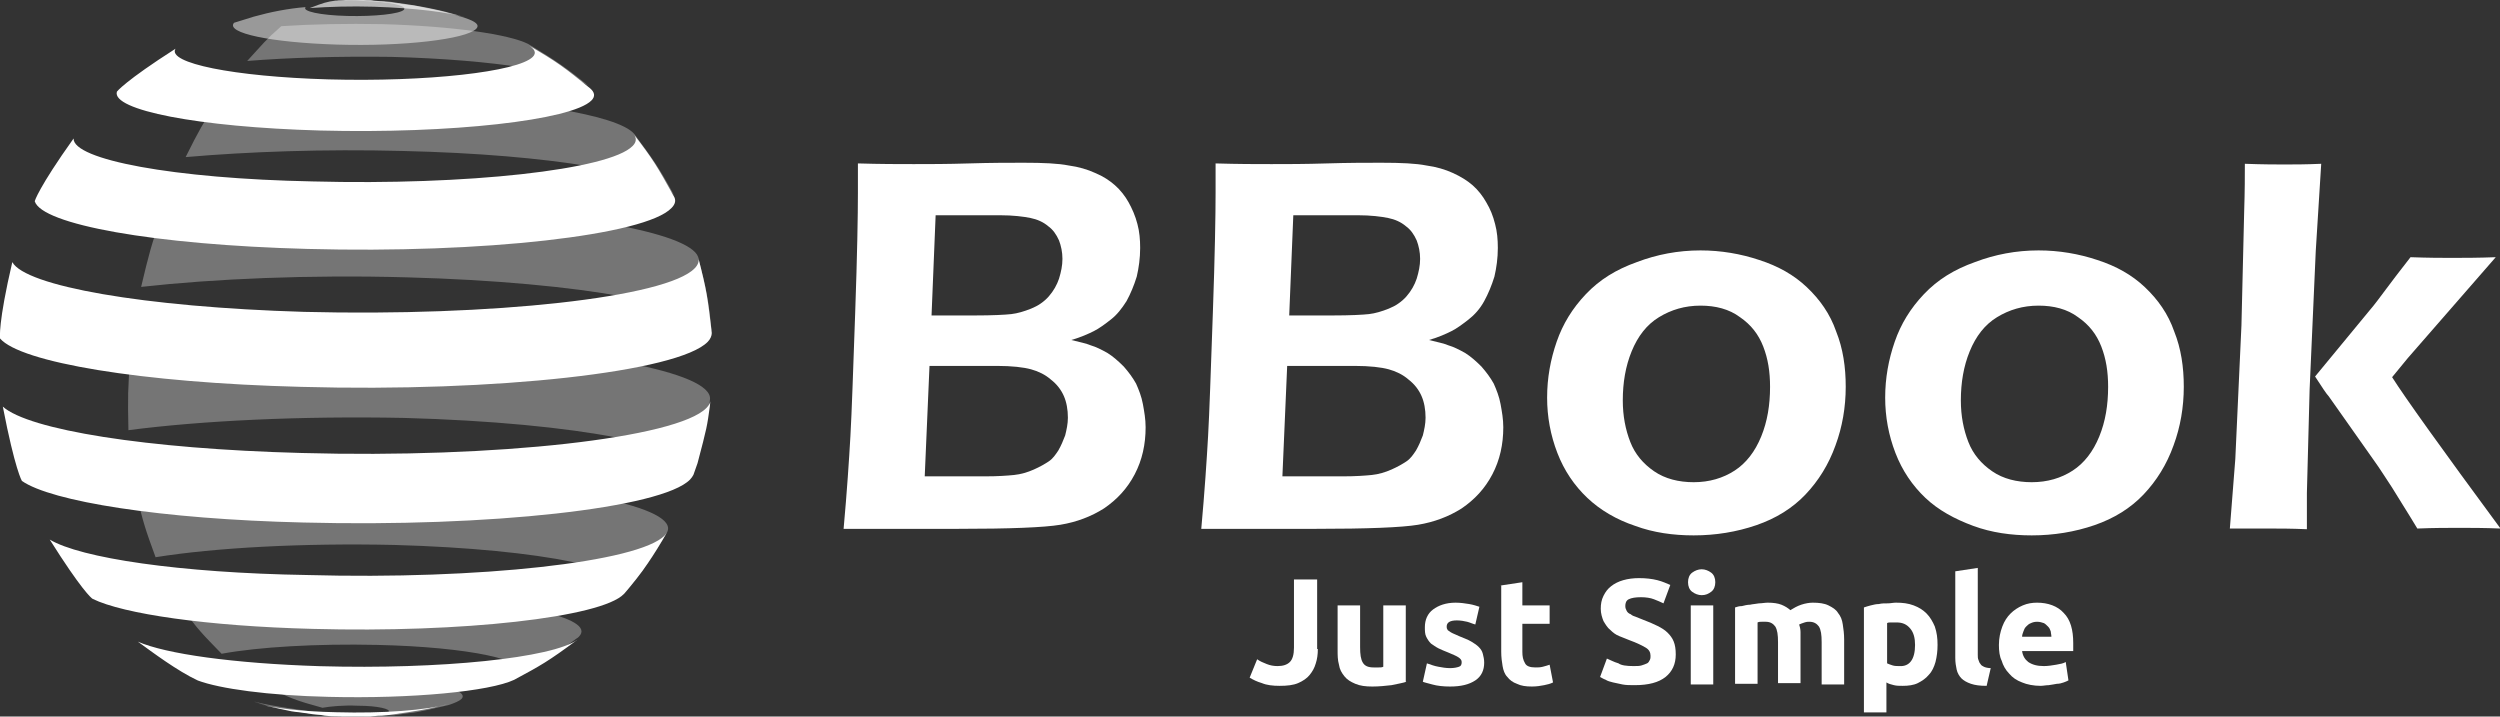
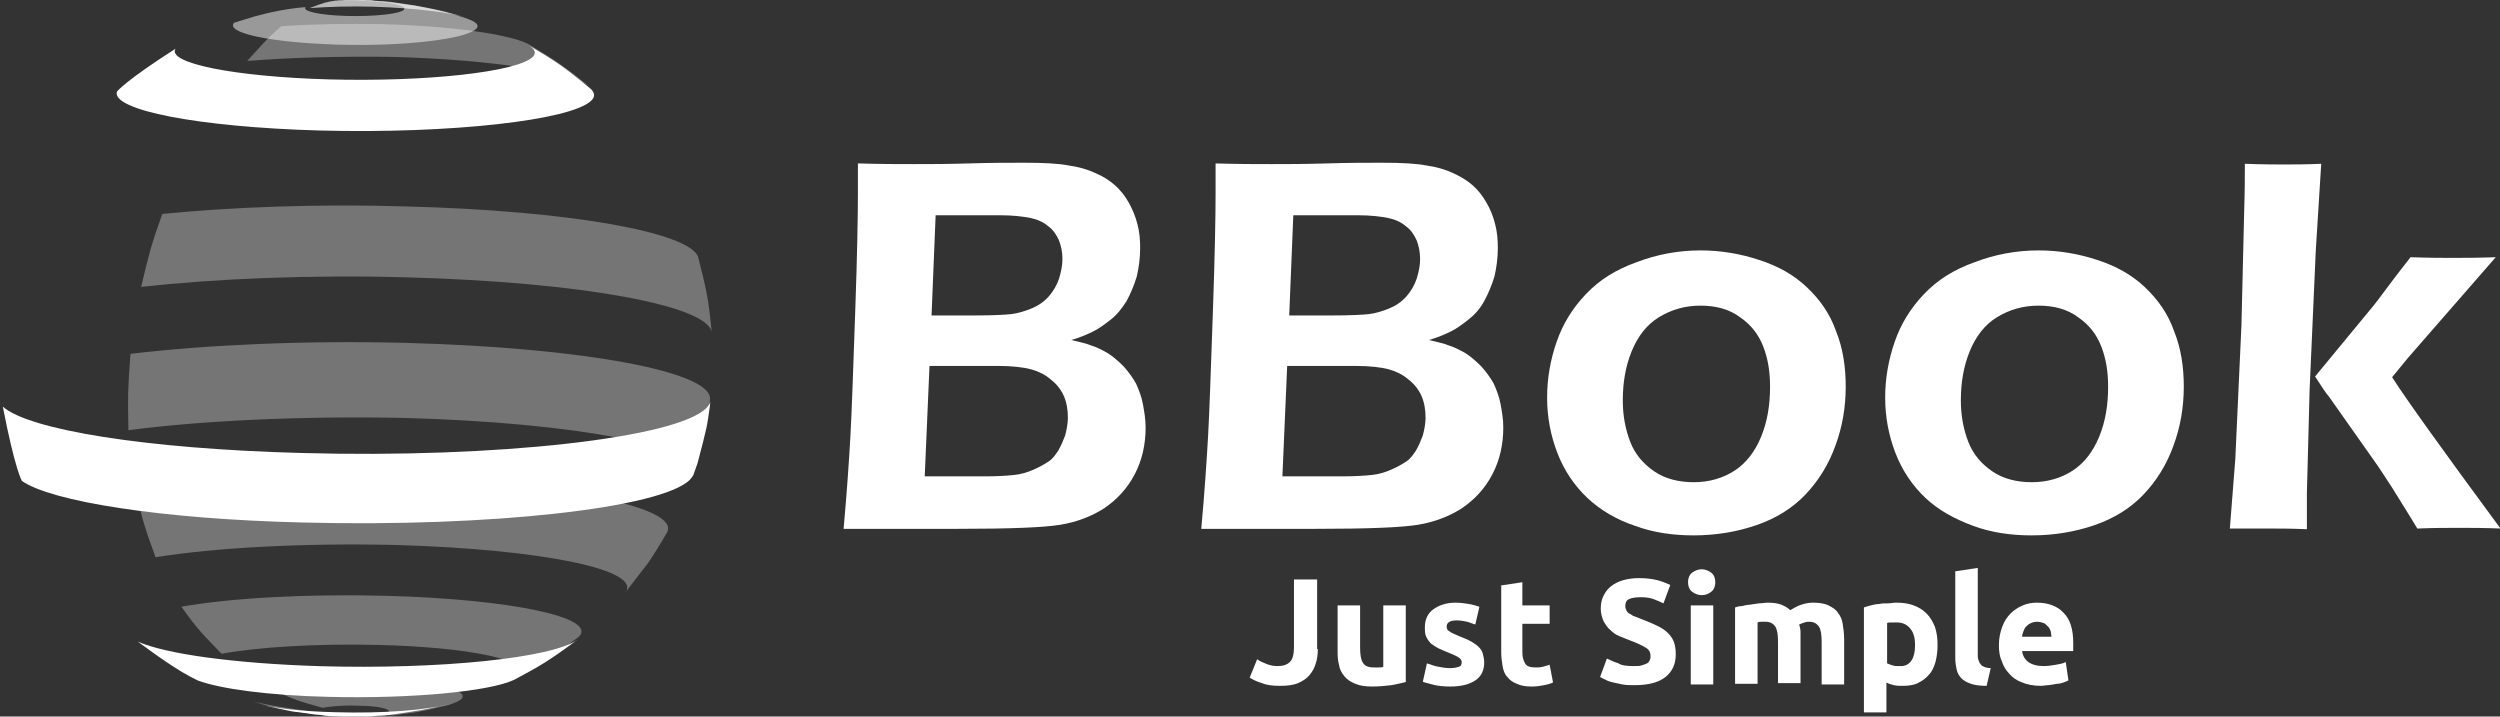
<svg xmlns="http://www.w3.org/2000/svg" version="1.1" id="svg2" x="0px" y="0px" viewBox="0 0 366.7 105.1" style="enable-background:new 0 0 366.7 105.1;" xml:space="preserve">
  <rect x="0" y="0" width="366.7" height="105.1" fill="#333333" stroke="none" />
  <style type="text/css"> .st0{fill:none;} .st1{fill:#B7B7B7;} .st2{opacity:0.5;} .st3{fill:#FFFFFF;} </style>
-   <rect x="-8.4" y="-7.5" class="st0" width="384" height="120" />
  <g id="g20" transform="translate(40.325,83.486)">
    <path id="path22" class="st1" d="M5.1-82.3c2.1-0.8,2.4-0.9,3.8-1.1h0.2c0.5,0,0.5,0,1.4-0.1c0.8,0,0.8,0,1.3,0c0.4,0,0.9,0,1.3,0 c0.9,0,1,0,1.4,0.1c0.9,0.1,1.1,0.1,1.5,0.1c1.1,0.1,1.2,0.1,1.7,0.2c1.3,0.2,1.4,0.2,2.1,0.3c1.7,0.3,1.8,0.3,2.8,0.5 c2.4,0.5,2.6,0.6,4.1,1l1.3,0.4c-2.5-0.8-7.4-1.4-13.5-1.6C11.2-82.6,7.9-82.5,5.1-82.3" />
  </g>
  <g id="g24" transform="translate(33.461,77.642)" class="st2">
    <path id="path26" class="st1" d="M2.8-68.7c2.3-2.5,2.7-3.1,5-5.1c4.5-0.3,9.6-0.4,14.8-0.3c10.5,0.3,18.6,1.5,21.4,2.9 c4.3,2.6,5.3,3.3,9.2,6.4c-2.6-2.2-14-4.1-29.3-4.5C16.3-69.4,9-69.2,2.8-68.7" />
  </g>
  <g id="g28" transform="translate(26.73,67.043)" class="st2">
-     <path id="path30" class="st1" d="M0.5-44c2-4,2.4-4.7,4.7-8.3c7.7-0.6,16.8-0.9,26.3-0.7c18.5,0.5,32.4,2.8,34.8,5.6 c2.8,3.8,3.5,4.7,5.9,9.1c-2-3.3-18.1-6.1-39.9-6.6C20.8-45.2,9.7-44.8,0.5-44" />
-   </g>
+     </g>
  <g id="g32" transform="translate(21.801,52.781)" class="st2">
    <path id="path34" class="st1" d="M-1.1-10.7c1.2-5,1.4-5.9,3.1-10.7c10.1-1,22.7-1.5,35.7-1.1c24,0.6,41.6,3.8,42.9,7.4 c1.2,4.8,1.5,5.9,2,11.1c-0.4-3.9-18.9-7.4-44.7-8.1C23.6-12.5,9.7-11.9-1.1-10.7" />
  </g>
  <g id="g36" transform="translate(20.438,36.999)" class="st2">
    <path id="path38" class="st1" d="M-1.6,26.1c-0.1-4.9-0.1-5.9,0.3-11.2c11-1.3,25.5-2,40.5-1.6c26.2,0.7,45,4.3,44.5,8.3l-0.1,0.9 c-1,5.5-1,5.5-1.8,8.3l-0.6,1.7c1.4-3.9-16.8-7.5-42.4-8.2C23.7,24,9.1,24.7-1.6,26.1" />
  </g>
  <g id="g40" transform="translate(23.419,23.033)" class="st2">
    <path id="path42" class="st1" d="M-0.6,58.7c-1.5-4.1-1.8-5-2.9-9.6c10-1.4,24-2.2,38.7-1.8c24.3,0.6,41.3,4.1,39.2,7.8 c-0.8,1.4-1.9,3.2-2.8,4.5c-1,1.3-2.4,3.1-3.4,4.4c3-3.4-12.1-6.5-33.8-7.1C21,56.6,8.1,57.3-0.6,58.7" />
  </g>
  <g id="g44" transform="translate(30.707,12.394)" class="st2">
    <path id="path46" class="st1" d="M1.8,83.5c-2.8-2.9-3.4-3.4-5.9-6.9C3.2,75.3,14.4,74.7,26,75c18.3,0.5,31,3.2,28.2,6 c-0.1,0.1-0.2,0.2-0.4,0.3c-3.6,2.7-4.6,3.4-9.3,5.9c0.4-0.2,0.7-0.4,0.9-0.6c2-2.1-7.3-4.1-20.8-4.4C15.8,82,7.2,82.5,1.8,83.5" />
  </g>
  <g id="g48" transform="translate(41.597,5.916)" class="st2">
    <path id="path50" class="st1" d="M5.5,98.7c0.8,0.2,2.2,0.4,3.9,0.5c2.9,0.1,5.6-0.2,6-0.7c0.4-0.4-1.6-0.9-4.5-0.9 c-2.1-0.1-4.1,0.1-5.2,0.3c-4-1.1-4.8-1.4-8.5-3.3c3.4-0.7,9.2-1.1,15.3-0.9c8.8,0.2,14.9,1.5,13.6,2.9c-0.3,0.3-1,0.6-1.9,0.9 c-0.9,0.2-2.1,0.5-3,0.7c-1.9,0.4-1.9,0.4-2.9,0.5c-1.4,0.2-1.4,0.2-2.1,0.3c-1.1,0-1.1,0-1.7,0c-1,0.1-1,0.1-1.5,0.1 c-0.9,0-1,0-1.4,0.1c-0.8,0-0.8,0-1.3,0s-1.2,0-1.3,0c-0.9,0-0.9,0-1.4-0.1c-1-0.1-1-0.1-1.5-0.1C5,98.9,5,98.9,4.4,98.8 c-1.3-0.2-1.4-0.2-2.1-0.3c-1.7-0.3-1.8-0.3-2.8-0.5s-2.3-0.5-3.2-0.8c-0.2-0.1-0.4-0.1-0.6-0.2C-1.2,97.8,2.2,98.1,5.5,98.7" />
  </g>
  <g id="g52" transform="translate(34.232,82.54)" class="st2">
    <path id="path54" class="st3" d="M3-80.1l-2.9,0.9c-1.3,1.5,5.4,2.9,15.1,3.2c9.8,0.3,18.9-0.8,20.4-2.3c0.6-0.6-0.1-1.1-1.6-1.6 l-1.3-0.4c-2.5-0.7-2.6-0.7-4.1-1c-1.8-0.4-1.8-0.4-2.8-0.5c-1.4-0.2-1.4-0.2-2.1-0.3c-1.1-0.1-1.2-0.1-1.7-0.2 c-1-0.1-1-0.1-1.5-0.1c-0.9,0-0.9,0-1.4-0.1c-0.4,0-1.3,0-1.3,0c-0.4,0-0.9,0-1.3,0c-0.9,0-0.9,0-1.4,0.1h-0.2h0.5 c1.1-0.1,2.3-0.1,3.5,0c4,0.1,6.7,0.7,6.1,1.3c-0.6,0.6-4.3,1-8.3,0.9s-6.7-0.7-6.1-1.3C8.1-81.3,5.5-80.8,3-80.1" />
  </g>
  <g id="g56" transform="translate(19.145,74.244)">
    <path id="path58" class="st3" d="M-2-60.8c-0.8,2.7,11.9,5.2,29.8,5.7c19.1,0.5,36.9-1.5,39.8-4.4c0.6-0.6,0.5-1.2-0.2-1.8 c-3.7-3-4.7-3.8-9.2-6.4c1.1,0.6,1.4,1.2,0.8,1.8c-2.2,2.2-15.6,3.7-30,3.3C15.1-63,5.3-65,6.6-67.1C-0.9-62.3-2-60.8-2-60.8" />
  </g>
  <g id="g60" transform="translate(10.093,62.212)">
-     <path id="path62" class="st3" d="M-5-32.7c1,3.4,17.4,6.4,40,7c25.7,0.7,49.6-2,53.4-6c0.6-0.6,0.7-1.2,0.3-1.8 c-2.4-4.3-2.9-5.2-5.9-9.1c0.5,0.6,0.5,1.2-0.1,1.8c-3.4,3.5-24.4,5.8-46.9,5.2C15.3-36,0.6-38.8,0.7-41.9C-4.5-34.6-5-32.7-5-32.7 " />
-   </g>
+     </g>
  <g id="g64" transform="translate(6.304,47.145)">
-     <path id="path66" class="st3" d="M-6.3,2.5C-3.3,6,14.3,9,37.9,9.6C66.5,10.4,93.2,7.4,97.5,3c0.4-0.4,0.6-0.9,0.6-1.3 c-0.6-5.1-0.7-6.1-2-11.1c0.2,0.5,0,1.1-0.5,1.6c-4.1,4.3-29.8,7.1-57.3,6.4C14.7-2.1-2.6-5.2-4.5-8.7C-6.6,0.3-6.3,2.4-6.3,2.5" />
-   </g>
+     </g>
  <g id="g68" transform="translate(8.714,31.444)">
    <path id="path70" class="st3" d="M-5.5,39.1c4.3,3,20.3,5.6,41.3,6.1c27.2,0.7,52.6-2.1,56.7-6.3c0.2-0.2,0.4-0.5,0.5-0.7l0.6-1.7 c1.4-5.3,1.4-5.4,1.8-8.3l0.1-0.9c0,0.3-0.2,0.7-0.6,1.1c-4.3,4.4-30.8,7.4-59.4,6.6c-22.8-0.6-40-3.4-43.8-6.8 C-6.5,37.5-5.5,39.1-5.5,39.1" />
  </g>
  <g id="g72" transform="translate(16.495,18.445)">
-     <path id="path74" class="st3" d="M-2.9,69.4c4.5,2.2,16.7,4,32.3,4.4c21.9,0.6,42.3-1.7,45.6-5.1l0.1-0.1c1.1-1.3,2.5-3,3.4-4.4 c0.9-1.3,2-3.1,2.8-4.5c-0.1,0.1-0.2,0.3-0.3,0.4c-3.8,3.9-27.2,6.5-52.4,5.8C9.8,65.6-4.7,63.4-9.2,60.7 C-4.6,68-3.1,69.3-2.9,69.4" />
-   </g>
+     </g>
  <g id="g76" transform="translate(28.016,9.515)">
    <path id="path78" class="st3" d="M1,90.3c3.2,1.2,10.3,2.2,19.2,2.4c12.2,0.3,23.6-0.8,27.2-2.5c3.9-2.1,5-2.7,9.3-5.9 c-3.6,2.7-20.1,4.4-37.8,3.9C6.2,87.8-3.7,86.4-7.8,84.6C-5.6,86.2-2,88.9,1,90.3" />
  </g>
  <g id="g80" transform="translate(37.047,6.371)">
    <path id="path82" class="st3" d="M4,97.6C5.8,98,5.8,98,6.8,98.1c1.4,0.2,1.4,0.2,2.1,0.3c1.2,0.1,1.2,0.1,1.7,0.2 c1,0.1,1,0.1,1.5,0.1c0.9,0,0.9,0,1.4,0.1c0.9,0,0.9,0,1.3,0c0.7,0,1,0,1.3,0c0.9,0,0.9,0,1.4-0.1c1-0.1,1-0.1,1.5-0.1 c1.1-0.1,1.1-0.1,1.7-0.2c1.4-0.2,1.4-0.2,2.1-0.3c1.8-0.3,1.9-0.3,2.9-0.5c0.9-0.2,2.1-0.5,3-0.7c-3.2,0.9-9.6,1.4-16.4,1.2 C7.2,98,3,97.5,0.6,96.8C1.7,97.1,3,97.4,4,97.6" />
  </g>
  <g id="g84" transform="translate(108.739,49.671)">
    <path id="path86" class="st3" d="M27.9-3.4h6.3c2.7,0,4.5-0.1,5.4-0.2c0.9-0.1,1.9-0.4,2.9-0.8s1.9-1,2.6-1.8 c0.7-0.8,1.2-1.7,1.5-2.6c0.3-1,0.5-1.9,0.5-2.9s-0.2-1.9-0.5-2.7c-0.4-0.9-0.9-1.6-1.6-2.1c-0.7-0.6-1.6-1-2.6-1.2 s-2.5-0.4-4.5-0.4h-9.4L27.9-3.4z M26.9,20.2h8.9c1.8,0,3.2-0.1,4.2-0.2s2-0.4,2.9-0.8s1.6-0.8,2.2-1.2s1-1,1.4-1.6 c0.4-0.7,0.7-1.4,1-2.2c0.2-0.8,0.4-1.7,0.4-2.6c0-1.2-0.2-2.3-0.6-3.2s-1-1.7-1.9-2.4c-0.8-0.7-1.8-1.2-2.9-1.5 c-1.1-0.3-2.8-0.5-5-0.5h-9.9L26.9,20.2z M15,27.9c0.5-5.5,0.8-10.1,1-13.6c0.2-3.5,0.4-9.6,0.7-18.1c0.3-8.5,0.4-14.4,0.4-17.6 c0-1,0-2.4,0-4.3c3.3,0.1,6,0.1,8.2,0.1s4.9,0,8.1-0.1s5.9-0.1,8-0.1c2.9,0,5.1,0.1,6.6,0.4c1.5,0.2,2.8,0.6,3.9,1.1 c1.2,0.5,2.1,1.1,2.9,1.8s1.5,1.6,2,2.5s1,2,1.3,3.2c0.3,1.1,0.4,2.3,0.4,3.5c0,1.5-0.2,2.9-0.5,4.2c-0.4,1.3-0.9,2.5-1.5,3.6 c-0.7,1.1-1.4,2-2.3,2.7c-0.9,0.7-1.7,1.3-2.5,1.7s-1.9,0.9-3.3,1.3c1.2,0.3,2.2,0.5,2.9,0.8c0.7,0.2,1.5,0.6,2.4,1.1 c0.8,0.5,1.6,1.2,2.4,2c0.7,0.8,1.3,1.6,1.8,2.5c0.4,0.9,0.8,1.9,1,3s0.4,2.2,0.4,3.4c0,2.5-0.5,4.8-1.6,6.9s-2.6,3.7-4.5,5 c-1.9,1.2-4,2-6.4,2.4s-7.4,0.6-15.1,0.6h-9.5L15,27.9z" />
  </g>
  <g id="g88" transform="translate(148.102,49.671)">
    <path id="path90" class="st3" d="M41-3.4h6.3c2.7,0,4.5-0.1,5.4-0.2c0.9-0.1,1.9-0.4,2.9-0.8s1.9-1,2.6-1.8s1.2-1.7,1.5-2.6 c0.3-1,0.5-1.9,0.5-2.9s-0.2-1.9-0.5-2.7c-0.4-0.9-0.9-1.6-1.6-2.1c-0.7-0.6-1.6-1-2.6-1.2S53-18.1,51-18.1h-9.4L41-3.4z M40,20.2 h8.9c1.8,0,3.2-0.1,4.2-0.2s2-0.4,2.9-0.8s1.6-0.8,2.2-1.2s1-1,1.4-1.6c0.4-0.7,0.7-1.4,1-2.2c0.2-0.8,0.4-1.7,0.4-2.6 c0-1.2-0.2-2.3-0.6-3.2c-0.4-0.9-1-1.7-1.9-2.4c-0.8-0.7-1.8-1.2-2.9-1.5c-1.1-0.3-2.8-0.5-5-0.5h-9.9L40,20.2z M28.1,27.9 c0.5-5.5,0.8-10.1,1-13.6s0.4-9.6,0.7-18.1c0.3-8.5,0.4-14.4,0.4-17.6c0-1,0-2.4,0-4.3c3.3,0.1,6,0.1,8.2,0.1s4.9,0,8.1-0.1 s5.9-0.1,8-0.1c2.9,0,5.1,0.1,6.6,0.4c1.5,0.2,2.8,0.6,3.9,1.1c1.1,0.5,2.1,1.1,2.9,1.8c0.8,0.7,1.5,1.6,2,2.5c0.6,1,1,2,1.3,3.2 c0.3,1.1,0.4,2.3,0.4,3.5c0,1.5-0.2,2.9-0.5,4.2c-0.4,1.3-0.9,2.5-1.5,3.6s-1.4,2-2.3,2.7s-1.7,1.3-2.5,1.7s-1.9,0.9-3.3,1.3 c1.2,0.3,2.2,0.5,2.9,0.8c0.7,0.2,1.5,0.6,2.4,1.1c0.8,0.5,1.6,1.2,2.4,2c0.7,0.8,1.3,1.6,1.8,2.5c0.4,0.9,0.8,1.9,1,3 s0.4,2.2,0.4,3.4c0,2.5-0.5,4.8-1.6,6.9s-2.6,3.7-4.5,5c-1.9,1.2-4,2-6.4,2.4s-7.4,0.6-15.1,0.6h-9.5L28.1,27.9z" />
  </g>
  <g id="g92" transform="translate(193.331,50.73)">
    <path id="path94" class="st3" d="M56.1-5.9c-2.3,0-4.3,0.6-6.1,1.7s-3.1,2.8-4,5S44.7,5.4,44.7,8c0,2.3,0.4,4.3,1.1,6.1 c0.7,1.8,1.9,3.2,3.5,4.3s3.6,1.6,5.8,1.6c2.3,0,4.3-0.6,6-1.7s3-2.8,3.9-5s1.3-4.6,1.3-7.3c0-2.2-0.3-4.1-1-5.9s-1.8-3.2-3.4-4.3 C60.3-5.4,58.3-5.9,56.1-5.9 M56.1-14c3,0,5.9,0.5,8.6,1.4c2.8,0.9,5.1,2.2,7,4s3.4,3.9,4.3,6.5c1,2.5,1.4,5.2,1.4,8.1 c0,3-0.5,5.9-1.5,8.6c-1,2.8-2.5,5.2-4.4,7.2s-4.3,3.5-7.2,4.5c-2.9,1-6,1.5-9.2,1.5c-3,0-5.9-0.4-8.6-1.4c-2.7-0.9-5.1-2.3-7-4.1 c-1.9-1.8-3.4-4-4.4-6.6s-1.5-5.3-1.5-8.1c0-2.9,0.5-5.6,1.4-8.2s2.3-4.9,4.3-7s4.4-3.6,7.5-4.7C49.7-13.4,52.8-14,56.1-14" />
  </g>
  <g id="g96" transform="translate(230.518,50.73)">
    <path id="path98" class="st3" d="M68.5-5.9c-2.3,0-4.3,0.6-6.1,1.7c-1.8,1.1-3.1,2.8-4,5S57.1,5.4,57.1,8c0,2.3,0.4,4.3,1.1,6.1 c0.7,1.8,1.9,3.2,3.5,4.3s3.6,1.6,5.8,1.6c2.3,0,4.3-0.6,6-1.7s3-2.8,3.9-5s1.3-4.6,1.3-7.3c0-2.2-0.3-4.1-1-5.9s-1.8-3.2-3.4-4.3 C72.7-5.4,70.7-5.9,68.5-5.9 M68.5-14c3,0,5.9,0.5,8.6,1.4c2.8,0.9,5.1,2.2,7,4s3.4,3.9,4.3,6.5c1,2.5,1.4,5.2,1.4,8.1 c0,3-0.5,5.9-1.5,8.6c-1,2.8-2.5,5.2-4.4,7.2s-4.3,3.5-7.2,4.5c-2.9,1-6,1.5-9.2,1.5c-3,0-5.9-0.4-8.6-1.4s-5.1-2.3-7-4.1 c-1.9-1.8-3.4-4-4.4-6.6S46,10.4,46,7.6c0-2.9,0.5-5.6,1.4-8.2s2.3-4.9,4.3-7s4.4-3.6,7.5-4.7C62.1-13.4,65.2-14,68.5-14" />
  </g>
  <g id="g100" transform="translate(260.975,42.925)">
    <path id="path102" class="st3" d="M78.6,12.3l8-9.7c0.7-0.8,1.5-1.9,2.4-3.1s2.1-2.8,3.6-4.7c2.7,0.1,4.7,0.1,6,0.1 c1.7,0,3.9,0,6.5-0.1L92.2,9.6l-2.3,2.8c1.9,3,7.2,10.4,15.9,22.2c-2.4-0.1-4.4-0.1-6-0.1c-1.7,0-3.8,0-6.2,0.1 c-1.5-2.5-2.8-4.5-3.7-6c-1-1.5-1.8-2.8-2.6-3.9l-6.7-9.5C80.3,14.9,79.7,14,78.6,12.3 M66.1,34.6l0.8-10.2l0.9-19.6l0.4-16.7 c0.1-3,0.1-5.4,0.1-7c2.7,0.1,4.7,0.1,5.8,0.1c1.4,0,3.1,0,5.4-0.1L78.7-6.1l-0.9,20.3l-0.4,15.2v5.3c-2.3-0.1-4.1-0.1-5.5-0.1 C70.3,34.6,68.4,34.6,66.1,34.6" />
  </g>
  <g>
    <path class="st3" d="M193.3,95.2c0,0.8-0.1,1.5-0.3,2.1c-0.2,0.7-0.5,1.2-0.9,1.7c-0.4,0.5-1,0.9-1.7,1.2c-0.7,0.3-1.6,0.4-2.7,0.4 c-1,0-1.9-0.1-2.6-0.4c-0.7-0.2-1.3-0.5-1.8-0.8l1.1-2.7c0.4,0.3,0.9,0.5,1.4,0.7c0.5,0.2,1,0.3,1.6,0.3c0.8,0,1.4-0.2,1.8-0.6 c0.4-0.4,0.6-1.1,0.6-2.1v-10h3.4V95.2z" />
    <path class="st3" d="M206.3,100c-0.6,0.2-1.3,0.3-2.2,0.5c-0.9,0.1-1.8,0.2-2.8,0.2c-1,0-1.8-0.1-2.5-0.4c-0.7-0.3-1.2-0.6-1.6-1.1 c-0.4-0.5-0.7-1-0.8-1.7c-0.2-0.7-0.2-1.4-0.2-2.2v-6.5h3.3v6.1c0,1.1,0.1,1.8,0.4,2.3c0.3,0.5,0.8,0.7,1.6,0.7c0.2,0,0.5,0,0.7,0 c0.3,0,0.5,0,0.7-0.1v-9h3.3V100z" />
    <path class="st3" d="M212.7,98c0.6,0,1-0.1,1.3-0.2c0.3-0.1,0.4-0.3,0.4-0.7c0-0.3-0.2-0.5-0.5-0.7c-0.3-0.2-0.8-0.4-1.5-0.7 c-0.5-0.2-1-0.4-1.4-0.6c-0.4-0.2-0.8-0.5-1.1-0.7c-0.3-0.3-0.5-0.6-0.7-1c-0.2-0.4-0.2-0.9-0.2-1.4c0-1.1,0.4-2,1.2-2.6 c0.8-0.6,1.9-1,3.3-1c0.7,0,1.4,0.1,2,0.2s1.2,0.3,1.5,0.4l-0.6,2.6c-0.4-0.1-0.8-0.3-1.2-0.4c-0.4-0.1-1-0.2-1.5-0.2 c-1,0-1.5,0.3-1.5,0.9c0,0.1,0,0.3,0.1,0.4c0,0.1,0.1,0.2,0.3,0.3c0.1,0.1,0.3,0.2,0.5,0.3c0.2,0.1,0.5,0.2,0.9,0.4 c0.7,0.3,1.3,0.5,1.8,0.8c0.5,0.3,0.8,0.5,1.1,0.8c0.3,0.3,0.5,0.6,0.6,1c0.1,0.4,0.2,0.8,0.2,1.3c0,1.1-0.4,2-1.3,2.6 c-0.9,0.6-2.1,0.9-3.7,0.9c-1,0-1.9-0.1-2.6-0.3c-0.7-0.2-1.2-0.3-1.4-0.4l0.6-2.7c0.6,0.2,1.1,0.4,1.7,0.5 C211.5,97.9,212.1,98,212.7,98z" />
    <path class="st3" d="M220,85.9l3.3-0.5v3.4h4v2.7h-4v4.1c0,0.7,0.1,1.2,0.4,1.7c0.2,0.4,0.7,0.6,1.5,0.6c0.4,0,0.7,0,1.1-0.1 c0.4-0.1,0.7-0.2,1-0.3l0.5,2.6c-0.4,0.2-0.8,0.3-1.3,0.4c-0.5,0.1-1.1,0.2-1.8,0.2c-0.9,0-1.6-0.1-2.2-0.4c-0.6-0.2-1.1-0.6-1.4-1 c-0.4-0.4-0.6-1-0.7-1.6c-0.1-0.6-0.2-1.3-0.2-2.1V85.9z" />
    <path class="st3" d="M239.6,97.7c0.5,0,0.9,0,1.2-0.1c0.3-0.1,0.6-0.2,0.8-0.3c0.2-0.1,0.3-0.3,0.4-0.5c0.1-0.2,0.1-0.4,0.1-0.6 c0-0.5-0.2-0.9-0.7-1.2c-0.5-0.3-1.3-0.7-2.4-1.1c-0.5-0.2-1-0.4-1.5-0.6c-0.5-0.2-0.9-0.5-1.3-0.9c-0.4-0.3-0.7-0.8-1-1.3 c-0.2-0.5-0.4-1.1-0.4-1.8c0-0.7,0.1-1.3,0.4-1.9c0.3-0.6,0.6-1,1.1-1.4c0.5-0.4,1.1-0.7,1.8-0.9s1.5-0.3,2.3-0.3 c1,0,1.9,0.1,2.7,0.3c0.8,0.2,1.4,0.5,1.9,0.7l-1,2.7c-0.4-0.2-0.9-0.4-1.4-0.6c-0.5-0.2-1.2-0.3-1.9-0.3c-0.8,0-1.4,0.1-1.8,0.3 c-0.4,0.2-0.5,0.6-0.5,1c0,0.3,0.1,0.5,0.2,0.7c0.1,0.2,0.3,0.4,0.6,0.5c0.2,0.2,0.5,0.3,0.8,0.4c0.3,0.1,0.7,0.3,1,0.4 c0.8,0.3,1.5,0.6,2.1,0.9c0.6,0.3,1.1,0.6,1.5,1c0.4,0.4,0.7,0.8,0.9,1.3c0.2,0.5,0.3,1.1,0.3,1.9c0,1.4-0.5,2.5-1.5,3.3 c-1,0.8-2.5,1.2-4.5,1.2c-0.7,0-1.3,0-1.8-0.1c-0.5-0.1-1-0.2-1.4-0.3c-0.4-0.1-0.8-0.2-1.1-0.4c-0.3-0.1-0.6-0.3-0.8-0.4l1-2.7 c0.5,0.2,1,0.5,1.7,0.7C237.8,97.6,238.6,97.7,239.6,97.7z" />
    <path class="st3" d="M251.6,85.4c0,0.6-0.2,1.1-0.6,1.4c-0.4,0.3-0.8,0.5-1.4,0.5c-0.5,0-1-0.2-1.4-0.5c-0.4-0.3-0.6-0.8-0.6-1.4 c0-0.6,0.2-1.1,0.6-1.4c0.4-0.3,0.9-0.5,1.4-0.5c0.5,0,1,0.2,1.4,0.5C251.4,84.3,251.6,84.8,251.6,85.4z M251.3,100.4H248V88.8h3.3 V100.4z" />
    <path class="st3" d="M260.8,94.2c0-1.1-0.1-1.8-0.4-2.3c-0.3-0.4-0.7-0.7-1.4-0.7c-0.2,0-0.4,0-0.6,0c-0.2,0-0.4,0-0.6,0.1v9h-3.3 V89.1c0.3-0.1,0.6-0.2,1-0.2c0.4-0.1,0.8-0.2,1.2-0.2c0.4-0.1,0.8-0.1,1.3-0.2c0.4,0,0.9-0.1,1.3-0.1c0.8,0,1.5,0.1,2,0.3 c0.5,0.2,1,0.5,1.3,0.8c0.5-0.3,1-0.6,1.6-0.8c0.6-0.2,1.2-0.3,1.7-0.3c0.9,0,1.7,0.1,2.3,0.4c0.6,0.3,1.1,0.6,1.4,1.1 c0.4,0.5,0.6,1,0.7,1.7c0.1,0.6,0.2,1.4,0.2,2.2v6.6h-3.3v-6.2c0-1.1-0.1-1.8-0.4-2.3c-0.3-0.4-0.7-0.7-1.4-0.7 c-0.2,0-0.4,0-0.7,0.1c-0.3,0.1-0.6,0.2-0.8,0.3c0.1,0.3,0.2,0.7,0.2,1.1c0,0.4,0,0.8,0,1.2v6.3h-3.3V94.2z" />
    <path class="st3" d="M284.2,94.6c0,0.9-0.1,1.7-0.3,2.5c-0.2,0.7-0.5,1.4-1,1.9c-0.4,0.5-1,0.9-1.6,1.2c-0.6,0.3-1.4,0.4-2.2,0.4 c-0.5,0-0.9,0-1.3-0.1c-0.4-0.1-0.8-0.2-1.1-0.4v4.4h-3.3V89.1c0.3-0.1,0.6-0.2,1-0.3c0.4-0.1,0.8-0.2,1.2-0.2 c0.4-0.1,0.8-0.1,1.3-0.1c0.4,0,0.8-0.1,1.2-0.1c1,0,1.8,0.1,2.6,0.4c0.8,0.3,1.4,0.7,1.9,1.2c0.5,0.5,0.9,1.2,1.2,1.9 C284.1,92.8,284.2,93.6,284.2,94.6z M280.9,94.6c0-1-0.2-1.8-0.7-2.4c-0.5-0.6-1.1-0.9-2-0.9c-0.3,0-0.6,0-0.8,0 c-0.2,0-0.5,0-0.6,0.1v5.9c0.2,0.1,0.5,0.2,0.8,0.3c0.3,0.1,0.7,0.1,1,0.1C280.1,97.8,280.9,96.7,280.9,94.6z" />
    <path class="st3" d="M291.4,100.6c-1,0-1.7-0.1-2.3-0.3c-0.6-0.2-1.1-0.5-1.4-0.8c-0.3-0.3-0.6-0.8-0.7-1.3c-0.1-0.5-0.2-1-0.2-1.7 V83.8l3.3-0.5v12.7c0,0.3,0,0.6,0.1,0.8s0.1,0.4,0.3,0.6c0.1,0.2,0.3,0.3,0.5,0.4c0.2,0.1,0.6,0.2,1,0.2L291.4,100.6z" />
    <path class="st3" d="M293.2,94.6c0-1,0.2-1.9,0.5-2.7c0.3-0.8,0.7-1.4,1.2-1.9c0.5-0.5,1.1-0.9,1.8-1.2c0.7-0.3,1.4-0.4,2.1-0.4 c1.6,0,3,0.5,3.9,1.5c1,1,1.4,2.5,1.4,4.4c0,0.2,0,0.4,0,0.6c0,0.2,0,0.4,0,0.6h-7.5c0.1,0.7,0.4,1.2,0.9,1.6 c0.6,0.4,1.3,0.6,2.3,0.6c0.6,0,1.2-0.1,1.8-0.2c0.6-0.1,1.1-0.2,1.4-0.4l0.4,2.7c-0.2,0.1-0.4,0.2-0.7,0.3c-0.3,0.1-0.6,0.2-1,0.2 c-0.4,0.1-0.7,0.1-1.2,0.2c-0.4,0-0.8,0.1-1.2,0.1c-1,0-2-0.2-2.7-0.5c-0.8-0.3-1.4-0.7-1.9-1.3c-0.5-0.5-0.9-1.2-1.1-1.9 C293.3,96.3,293.2,95.5,293.2,94.6z M300.9,93.4c0-0.3-0.1-0.6-0.1-0.8c-0.1-0.3-0.2-0.5-0.4-0.7c-0.2-0.2-0.4-0.4-0.6-0.5 c-0.3-0.1-0.6-0.2-1-0.2c-0.4,0-0.7,0.1-0.9,0.2c-0.3,0.1-0.5,0.3-0.7,0.5c-0.2,0.2-0.3,0.4-0.4,0.7c-0.1,0.3-0.2,0.5-0.2,0.8 H300.9z" />
  </g>
</svg>